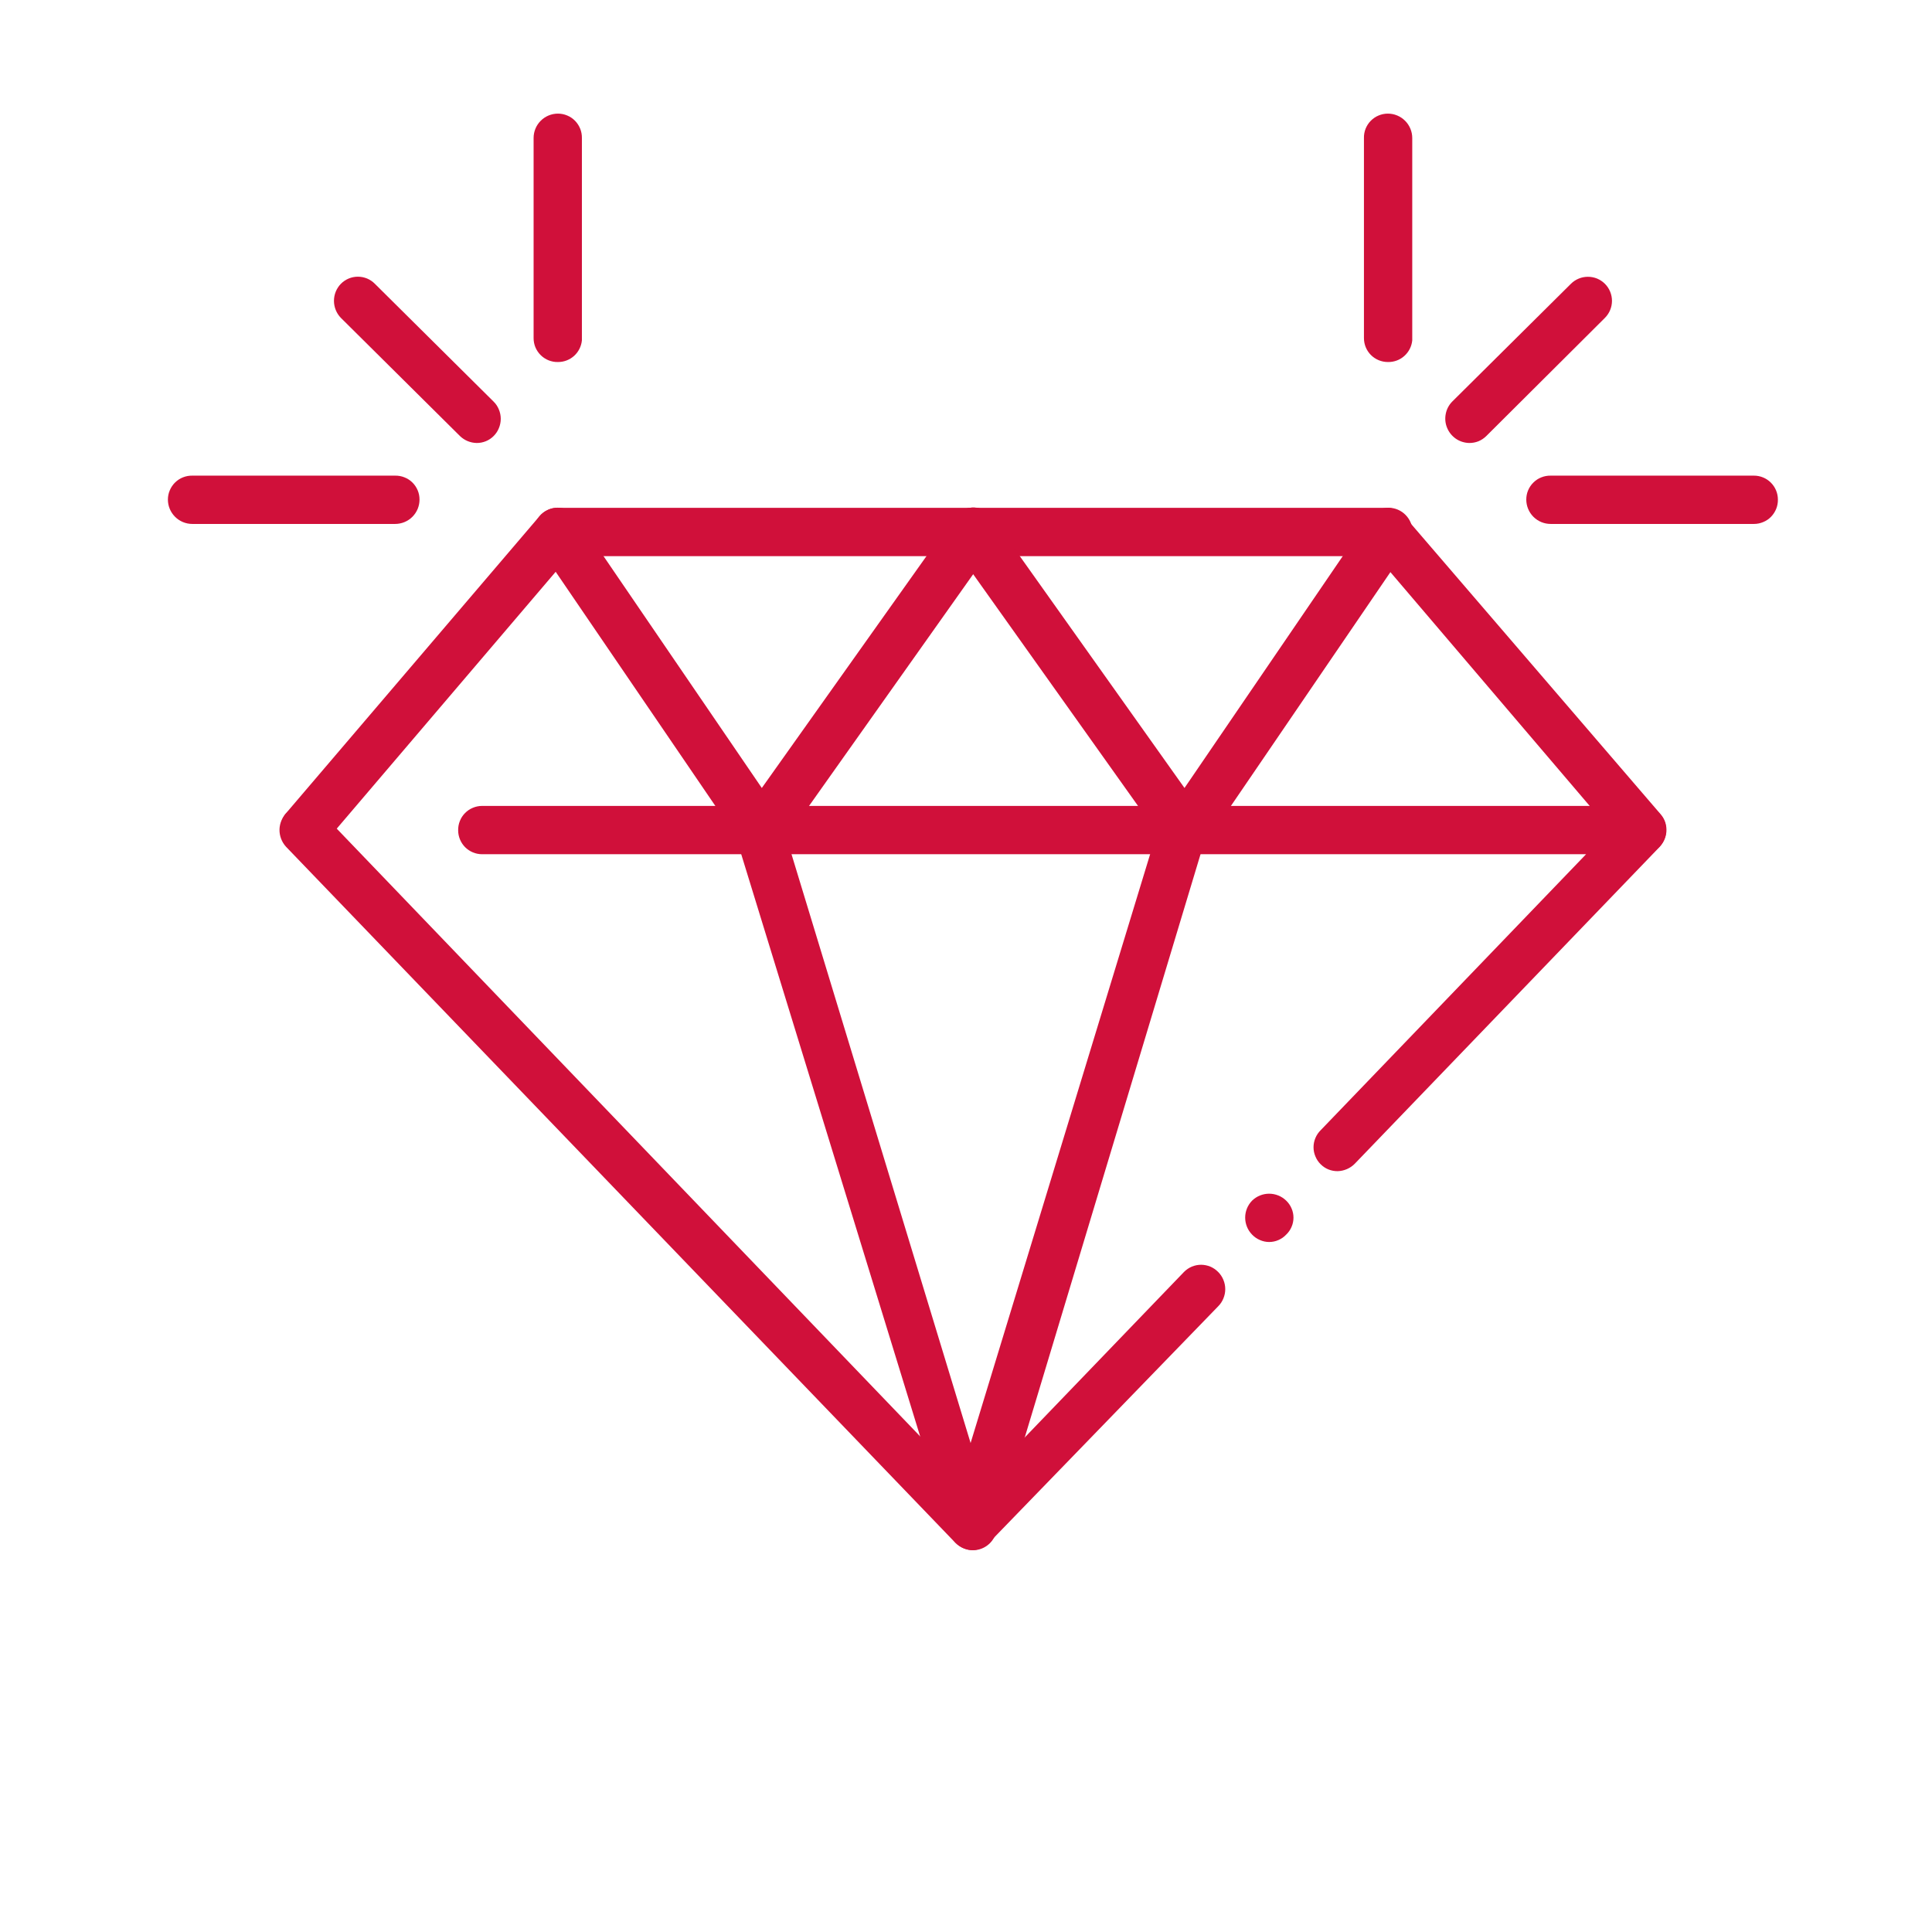
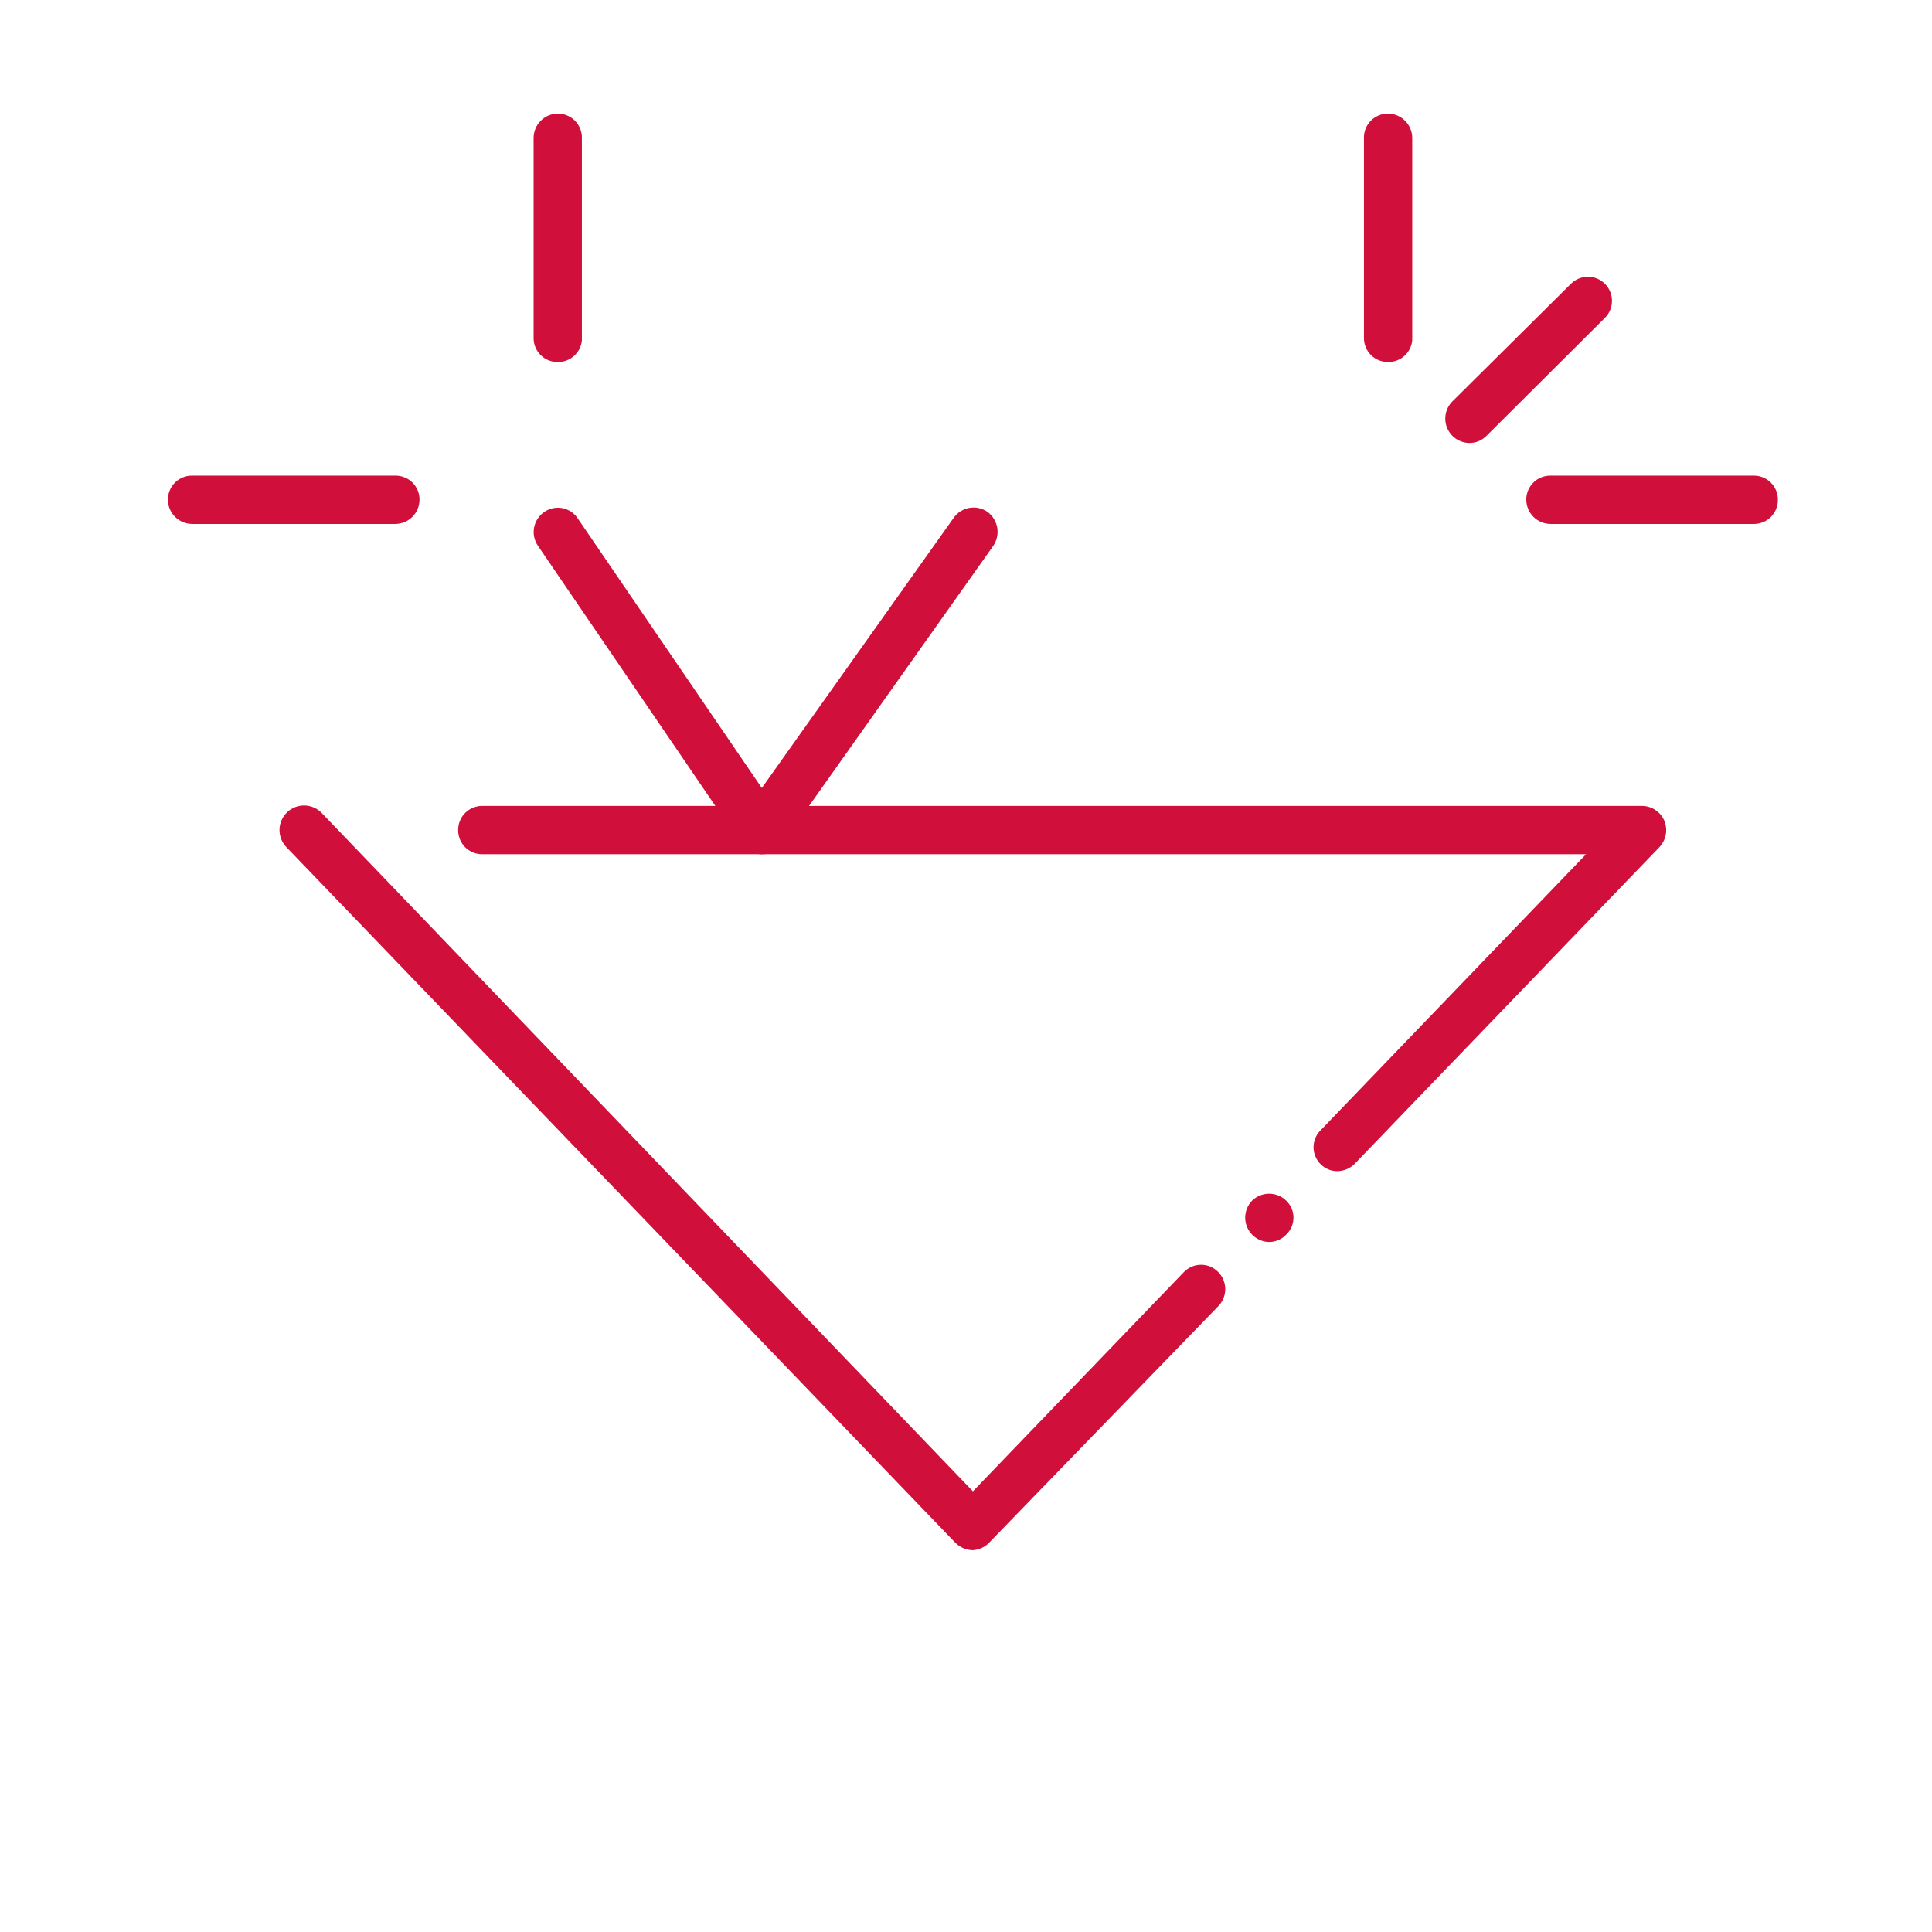
<svg xmlns="http://www.w3.org/2000/svg" width="42" height="42" viewBox="0 0 42 42" fill="none">
  <path d="M27.59 27C27.521 27 27.452 26.985 27.389 26.957C27.325 26.93 27.268 26.89 27.22 26.84C27.123 26.741 27.069 26.608 27.069 26.47C27.069 26.332 27.123 26.199 27.22 26.1C27.319 26.004 27.452 25.95 27.59 25.95C27.728 25.95 27.861 26.004 27.96 26.1C28.01 26.148 28.05 26.205 28.077 26.269C28.105 26.332 28.119 26.401 28.119 26.47C28.119 26.54 28.105 26.608 28.077 26.672C28.05 26.735 28.01 26.793 27.96 26.84C27.912 26.891 27.855 26.931 27.791 26.958C27.728 26.986 27.659 27 27.59 27Z" fill="#D0103A" />
  <path d="M29.08 25.46C29.012 25.461 28.943 25.448 28.88 25.423C28.816 25.397 28.759 25.359 28.71 25.31C28.661 25.262 28.622 25.204 28.596 25.14C28.569 25.077 28.555 25.009 28.555 24.94C28.555 24.871 28.569 24.803 28.596 24.739C28.622 24.676 28.661 24.618 28.71 24.57L34.48 18.57H10.48C10.342 18.57 10.21 18.515 10.112 18.418C10.015 18.32 9.96 18.188 9.96 18.05C9.959 17.981 9.971 17.912 9.997 17.848C10.022 17.784 10.06 17.725 10.109 17.676C10.157 17.627 10.215 17.587 10.279 17.561C10.342 17.534 10.411 17.52 10.48 17.52H35.7C35.802 17.521 35.902 17.552 35.987 17.609C36.073 17.666 36.139 17.746 36.18 17.84C36.219 17.935 36.231 18.039 36.213 18.14C36.195 18.241 36.149 18.334 36.08 18.41L29.45 25.3C29.352 25.399 29.219 25.456 29.08 25.46Z" fill="#D0103A" />
  <path d="M21.15 33.7C21.008 33.698 20.872 33.641 20.77 33.54L6.22 18.41C6.124 18.306 6.072 18.169 6.076 18.027C6.081 17.886 6.142 17.752 6.245 17.655C6.349 17.558 6.486 17.506 6.628 17.511C6.77 17.516 6.904 17.576 7 17.68L21.15 32.42L25.74 27.65C25.789 27.601 25.846 27.562 25.91 27.535C25.973 27.509 26.041 27.495 26.11 27.495C26.179 27.495 26.247 27.509 26.311 27.535C26.374 27.562 26.432 27.601 26.48 27.65C26.53 27.699 26.569 27.758 26.595 27.822C26.622 27.886 26.636 27.955 26.636 28.025C26.636 28.095 26.622 28.163 26.595 28.228C26.569 28.292 26.53 28.351 26.48 28.4L21.48 33.56C21.389 33.642 21.273 33.691 21.15 33.7Z" fill="#D0103A" />
-   <path d="M35.7 18.57C35.625 18.571 35.55 18.555 35.48 18.524C35.411 18.493 35.35 18.447 35.3 18.39L29.93 12.09H12.37L7 18.39C6.905 18.483 6.779 18.537 6.646 18.542C6.513 18.546 6.383 18.5 6.282 18.413C6.182 18.326 6.117 18.205 6.102 18.073C6.087 17.94 6.122 17.807 6.2 17.7L11.73 11.22C11.779 11.161 11.84 11.115 11.91 11.084C11.979 11.052 12.054 11.037 12.13 11.04H30.13C30.206 11.037 30.282 11.052 30.351 11.084C30.421 11.115 30.482 11.161 30.53 11.22L36.1 17.7C36.146 17.752 36.18 17.813 36.202 17.878C36.223 17.944 36.231 18.014 36.226 18.082C36.22 18.151 36.201 18.218 36.169 18.28C36.137 18.341 36.093 18.395 36.04 18.44C35.947 18.524 35.826 18.571 35.7 18.57Z" fill="#D0103A" />
-   <path d="M25.76 18.57C25.676 18.57 25.593 18.55 25.518 18.512C25.444 18.474 25.379 18.418 25.33 18.35L20.72 11.87C20.641 11.754 20.611 11.612 20.635 11.474C20.659 11.336 20.736 11.213 20.85 11.13C20.906 11.09 20.97 11.062 21.037 11.047C21.105 11.032 21.174 11.03 21.242 11.042C21.31 11.054 21.375 11.08 21.433 11.117C21.491 11.155 21.541 11.203 21.58 11.26L25.75 17.13L29.75 11.27C29.788 11.213 29.837 11.163 29.895 11.125C29.953 11.086 30.017 11.06 30.085 11.047C30.154 11.034 30.223 11.034 30.291 11.049C30.359 11.063 30.423 11.091 30.48 11.13C30.594 11.209 30.673 11.33 30.699 11.466C30.726 11.603 30.697 11.745 30.62 11.86L26.2 18.34C26.153 18.411 26.089 18.47 26.014 18.51C25.939 18.55 25.855 18.571 25.77 18.57H25.76Z" fill="#D0103A" />
  <path d="M16.541 18.57C16.456 18.568 16.373 18.546 16.298 18.506C16.223 18.466 16.159 18.409 16.11 18.34L11.691 11.86C11.613 11.744 11.585 11.603 11.611 11.466C11.637 11.33 11.716 11.209 11.831 11.13C11.887 11.091 11.951 11.063 12.019 11.048C12.087 11.034 12.157 11.033 12.225 11.046C12.293 11.059 12.358 11.086 12.415 11.124C12.473 11.163 12.522 11.212 12.56 11.27L16.561 17.13L20.73 11.26C20.77 11.203 20.821 11.154 20.88 11.116C20.939 11.079 21.005 11.053 21.073 11.041C21.142 11.029 21.213 11.031 21.281 11.046C21.349 11.061 21.413 11.09 21.471 11.13C21.582 11.214 21.657 11.338 21.68 11.476C21.702 11.614 21.67 11.755 21.59 11.87L17 18.35C16.948 18.422 16.879 18.48 16.799 18.519C16.718 18.557 16.63 18.575 16.541 18.57Z" fill="#D0103A" />
-   <path d="M21.15 33.7C21.038 33.699 20.93 33.663 20.84 33.596C20.75 33.53 20.684 33.437 20.65 33.33L16 18.2C15.966 18.131 15.947 18.056 15.945 17.98C15.944 17.903 15.958 17.827 15.988 17.757C16.019 17.686 16.064 17.623 16.121 17.572C16.178 17.521 16.245 17.483 16.318 17.46C16.392 17.437 16.469 17.431 16.545 17.441C16.621 17.451 16.694 17.477 16.758 17.518C16.823 17.559 16.878 17.613 16.92 17.678C16.962 17.742 16.989 17.814 17 17.89L21.1 31.37L25.21 17.89C25.229 17.824 25.262 17.763 25.305 17.71C25.348 17.657 25.402 17.612 25.462 17.58C25.522 17.547 25.589 17.527 25.657 17.52C25.725 17.514 25.794 17.52 25.86 17.54C25.994 17.582 26.105 17.674 26.171 17.798C26.236 17.922 26.25 18.066 26.21 18.2L21.65 33.33C21.617 33.438 21.551 33.532 21.461 33.598C21.371 33.665 21.262 33.701 21.15 33.7Z" fill="#D0103A" />
  <path d="M30.171 7.87C30.033 7.87 29.9 7.815 29.803 7.718C29.705 7.62 29.651 7.488 29.651 7.35V3C29.649 2.931 29.662 2.862 29.687 2.798C29.713 2.734 29.751 2.675 29.799 2.626C29.848 2.577 29.905 2.537 29.969 2.511C30.033 2.484 30.101 2.47 30.171 2.47C30.311 2.47 30.446 2.526 30.545 2.625C30.645 2.725 30.701 2.86 30.701 3V7.4C30.688 7.531 30.626 7.652 30.528 7.739C30.43 7.827 30.302 7.873 30.171 7.87Z" fill="#D0103A" />
  <path d="M38.13 11.39H33.71C33.569 11.39 33.434 11.334 33.335 11.235C33.236 11.135 33.18 11.001 33.18 10.86C33.18 10.791 33.193 10.722 33.22 10.659C33.247 10.595 33.286 10.537 33.336 10.489C33.385 10.44 33.443 10.402 33.508 10.377C33.572 10.351 33.641 10.339 33.71 10.34H38.13C38.268 10.34 38.4 10.395 38.497 10.492C38.595 10.59 38.65 10.722 38.65 10.86C38.651 10.929 38.639 10.998 38.613 11.062C38.587 11.126 38.549 11.185 38.501 11.234C38.453 11.284 38.395 11.323 38.331 11.349C38.267 11.376 38.199 11.39 38.13 11.39Z" fill="#D0103A" />
  <path d="M31.94 9.63C31.836 9.628 31.735 9.596 31.65 9.538C31.565 9.479 31.498 9.397 31.459 9.301C31.419 9.206 31.409 9.101 31.429 8.999C31.448 8.898 31.497 8.804 31.57 8.73L34.15 6.17C34.248 6.072 34.381 6.017 34.52 6.017C34.588 6.017 34.656 6.03 34.72 6.056C34.783 6.083 34.841 6.121 34.89 6.17C34.938 6.218 34.977 6.276 35.003 6.34C35.029 6.403 35.043 6.471 35.043 6.54C35.043 6.609 35.029 6.677 35.003 6.74C34.977 6.804 34.938 6.861 34.89 6.91L32.31 9.48C32.261 9.528 32.203 9.567 32.14 9.593C32.076 9.618 32.008 9.631 31.94 9.63Z" fill="#D0103A" />
  <path d="M12.13 7.87C12.06 7.872 11.992 7.859 11.928 7.834C11.863 7.808 11.805 7.77 11.755 7.721C11.706 7.673 11.667 7.615 11.64 7.552C11.613 7.488 11.6 7.419 11.6 7.35V3C11.6 2.86 11.655 2.725 11.755 2.625C11.854 2.526 11.989 2.47 12.13 2.47C12.199 2.47 12.267 2.484 12.331 2.511C12.395 2.537 12.453 2.577 12.501 2.626C12.549 2.675 12.587 2.734 12.613 2.798C12.639 2.862 12.651 2.931 12.65 3V7.4C12.637 7.529 12.577 7.649 12.481 7.736C12.384 7.823 12.259 7.871 12.13 7.87Z" fill="#D0103A" />
  <path d="M8.59 11.39H4.18C4.04 11.39 3.905 11.334 3.806 11.235C3.706 11.135 3.65 11.001 3.65 10.86C3.65 10.791 3.664 10.722 3.691 10.659C3.718 10.595 3.757 10.537 3.806 10.489C3.856 10.44 3.914 10.402 3.978 10.377C4.043 10.351 4.111 10.339 4.18 10.34H8.59C8.66 10.339 8.728 10.351 8.792 10.377C8.857 10.402 8.915 10.44 8.965 10.489C9.014 10.537 9.053 10.595 9.08 10.659C9.107 10.722 9.12 10.791 9.12 10.86C9.12 11.001 9.065 11.135 8.965 11.235C8.866 11.334 8.731 11.39 8.59 11.39Z" fill="#D0103A" />
-   <path d="M10.36 9.63C10.226 9.627 10.097 9.574 10 9.48L7.41 6.91C7.314 6.811 7.26 6.678 7.26 6.54C7.26 6.402 7.314 6.269 7.41 6.17C7.459 6.121 7.516 6.082 7.58 6.055C7.643 6.029 7.711 6.015 7.78 6.015C7.849 6.015 7.917 6.029 7.981 6.055C8.044 6.082 8.102 6.121 8.15 6.17L10.73 8.73C10.78 8.779 10.819 8.837 10.845 8.902C10.872 8.966 10.886 9.035 10.886 9.105C10.886 9.174 10.872 9.243 10.845 9.308C10.819 9.372 10.78 9.431 10.73 9.48C10.682 9.528 10.624 9.567 10.561 9.592C10.497 9.618 10.429 9.631 10.36 9.63Z" fill="#D0103A" />
</svg>